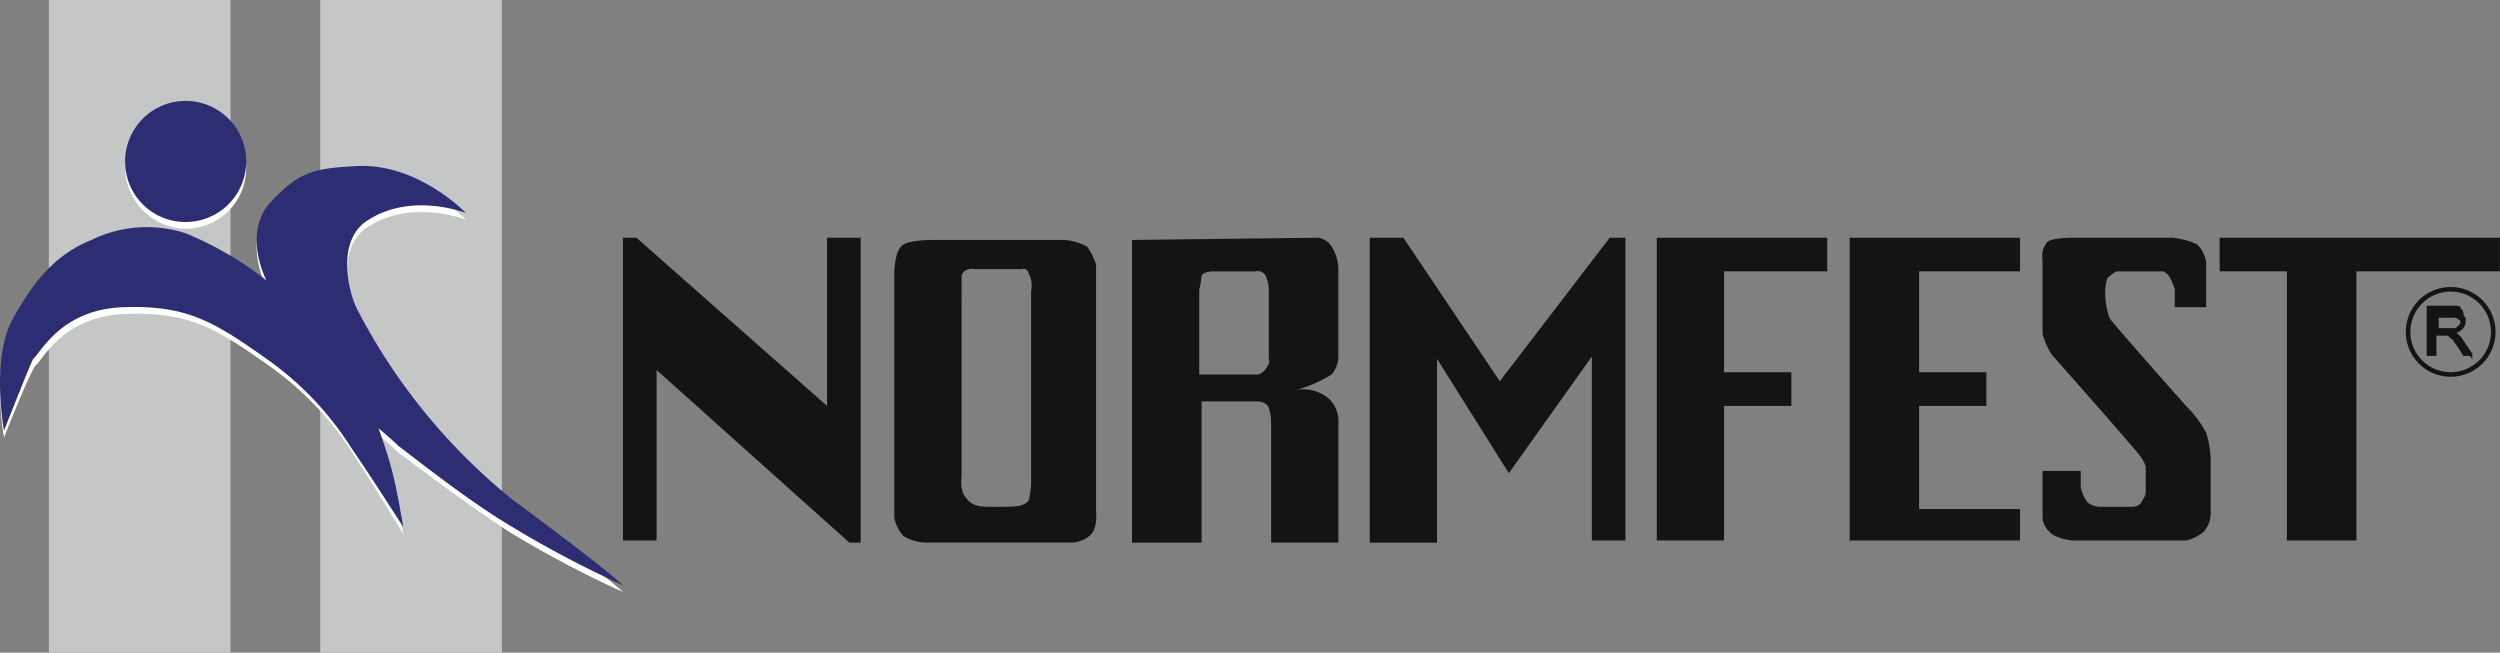
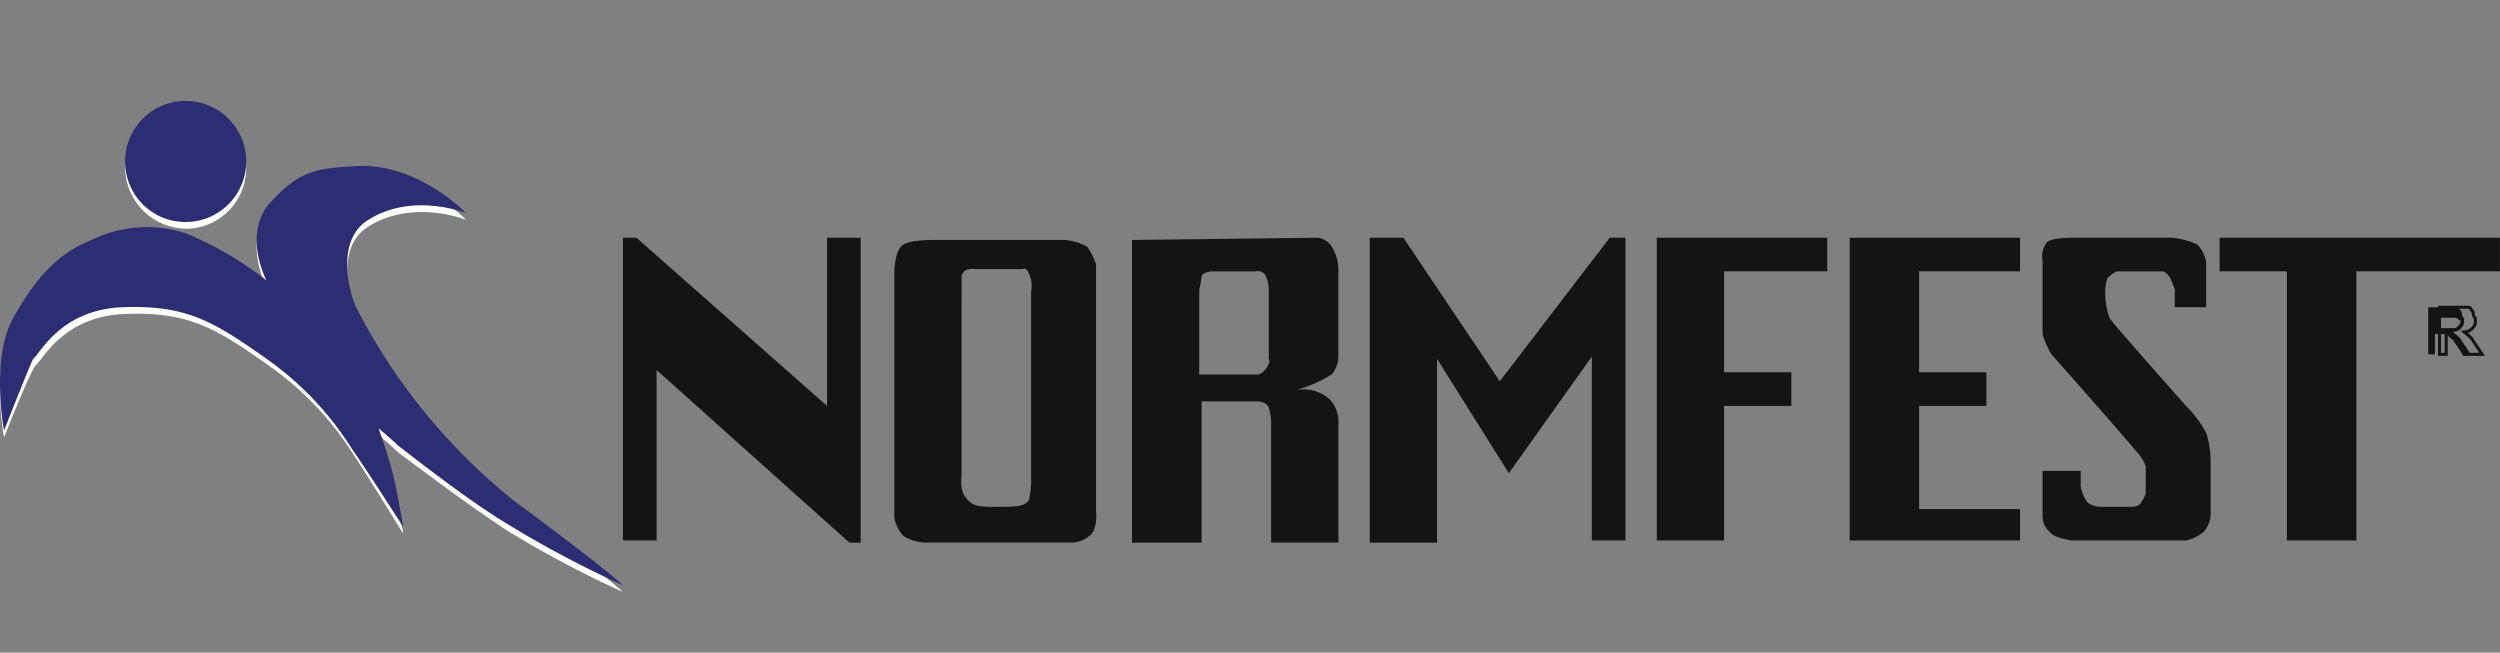
<svg xmlns="http://www.w3.org/2000/svg" width="149.688" height="39.074" viewBox="0 0 149.688 39.074">
  <rect x="0" y="0" width="149.688" height="39.074" fill="#808080" stroke="none" />
  <g id="normfest-logo" transform="translate(-6.621 -5.8)">
-     <path id="Path_36849" data-name="Path 36849" d="M8.8,5.8H19.676V44.874H8.8Zm16.247,0H35.924V44.874H25.047Z" transform="translate(0.747)" fill="#c5c6c6" />
    <path id="Path_36850" data-name="Path 36850" d="M12.2,14.225a3.625,3.625,0,1,1,3.625,3.625A3.7,3.7,0,0,1,12.2,14.225" transform="translate(1.912 1.645)" fill="#fff" />
    <path id="Path_36851" data-name="Path 36851" d="M6.861,29.346s-.806-4.3.537-6.714,2.685-3.894,4.7-4.7a7.548,7.548,0,0,1,5.64-.4,20.312,20.312,0,0,1,4.834,2.82s-1.477-2.82.269-4.7,2.686-2.014,5.237-2.148c3.625-.134,6.445,2.82,6.445,2.82s-3.357-1.343-6.042.537c-1.611,1.208-1.074,3.894-.537,5.1a35.664,35.664,0,0,0,9.4,11.548c5.64,4.163,6.579,5.1,6.579,5.1a63.324,63.324,0,0,1-6.848-3.625c-2.686-1.746-6.177-4.431-6.579-4.7-.4-.4-1.208-1.074-1.208-1.074s.537,1.477.806,2.551c.269.94.671,3.357.671,3.357s-2.148-3.491-2.954-4.7a18.767,18.767,0,0,0-5.1-5.371c-3.223-2.283-4.834-3.223-8.594-3.088s-4.968,2.82-5.371,3.088c-.4.537-1.88,4.3-1.88,4.3" transform="translate(0 2.638)" fill="#fff" />
    <path id="Path_36852" data-name="Path 36852" d="M36.414,34.527H34.4V16.4h.806L46.619,26.471V16.4h2.014V34.661h-.671L36.414,24.322ZM79.114,16.4V34.661h4.028V23.651l4.3,6.848,4.968-6.982V34.527h2.014V16.4h-.94L86.9,24.994,81.128,16.4Zm17.187,0V34.527h4.028V26.471h4.028V24.457h-4.028V18.414h6.177V16.4Zm11.548,0V34.527h10.2v-1.88h-6.042V26.471h4.028V24.457h-4.028V18.414h6.042V16.4ZM130,16.4v2.014h4.028V34.527h4.163V18.414h8.594V16.4Zm-8.862,0h6.042a4.877,4.877,0,0,1,1.477.4,1.915,1.915,0,0,1,.537,1.074v2.685h-1.88V19.488a6.323,6.323,0,0,0-.269-.671,1,1,0,0,0-.4-.4h-2.82a2.318,2.318,0,0,0-.537.4,2.362,2.362,0,0,0-.134.806,4.334,4.334,0,0,0,.269,1.611c.269.4,4.565,5.237,4.565,5.237a6.747,6.747,0,0,1,1.208,1.611,5.832,5.832,0,0,1,.269,1.746v3.088a1.7,1.7,0,0,1-.4,1.074,2.407,2.407,0,0,1-1.074.537h-6.848s-1.074-.134-1.343-.537a1.248,1.248,0,0,1-.4-.806v-2.82h2.283v.94a2.336,2.336,0,0,0,.4.94,1.326,1.326,0,0,0,.806.269h1.88s.4,0,.537-.269c.269-.4.269-.537.269-.537V30.1a1.913,1.913,0,0,0-.269-.537c-.134-.269-5.371-6.177-5.371-6.177a5.263,5.263,0,0,1-.537-1.208V17.743a1.309,1.309,0,0,1,.269-1.074c.269-.269,1.477-.269,1.477-.269" transform="translate(9.521 3.633)" fill="#141415" />
    <path id="Path_36853" data-name="Path 36853" d="M117.451,22.32h-.4a7.951,7.951,0,0,0-.537-.806c0-.134-.134-.134-.269-.269s-.134-.134-.269-.134H115.3V22.32h-.4V19.5h1.611c.134,0,.269,0,.269.134.134.134.134.134.134.269a.469.469,0,0,0,.134.269c0,.269,0,.4-.134.537a.7.7,0,0,1-.537.269c.134.134.4.269.537.537l.537.806ZM115.3,20.843h1.208c.134,0,.134-.134.269-.134,0-.134.134-.134.134-.269s0-.269-.134-.269a.493.493,0,0,0-.4-.134h-.94v.806Z" transform="translate(37.112 4.696)" fill="#141415" fill-rule="evenodd" />
-     <path id="Path_36854" data-name="Path 36854" d="M117.451,22.32h-.4a7.951,7.951,0,0,0-.537-.806c0-.134-.134-.134-.269-.269s-.134-.134-.269-.134H115.3V22.32h-.4V19.5h1.611c.134,0,.269,0,.269.134.134.134.134.134.134.269a.469.469,0,0,0,.134.269c0,.269,0,.4-.134.537a.7.7,0,0,1-.537.269c.134.134.4.269.537.537l.537.806ZM115.3,20.843h1.208c.134,0,.134-.134.269-.134,0-.134.134-.134.134-.269s0-.269-.134-.269a.493.493,0,0,0-.4-.134h-.94v.806Z" transform="translate(37.112 4.696)" fill="none" stroke="#141415" stroke-miterlimit="3.864" stroke-width="0.182" />
-     <circle id="Ellipse_197" data-name="Ellipse 197" cx="2.551" cy="2.551" r="2.551" transform="translate(150.804 23.121)" fill="none" stroke="#141415" stroke-miterlimit="3.864" stroke-width="0.274" />
+     <path id="Path_36854" data-name="Path 36854" d="M117.451,22.32h-.4a7.951,7.951,0,0,0-.537-.806c0-.134-.134-.134-.269-.269s-.134-.134-.269-.134V22.32h-.4V19.5h1.611c.134,0,.269,0,.269.134.134.134.134.134.134.269a.469.469,0,0,0,.134.269c0,.269,0,.4-.134.537a.7.7,0,0,1-.537.269c.134.134.4.269.537.537l.537.806ZM115.3,20.843h1.208c.134,0,.134-.134.269-.134,0-.134.134-.134.134-.269s0-.269-.134-.269a.493.493,0,0,0-.4-.134h-.94v.806Z" transform="translate(37.112 4.696)" fill="none" stroke="#141415" stroke-miterlimit="3.864" stroke-width="0.182" />
    <path id="Path_36855" data-name="Path 36855" d="M50.528,20.025V30.633s-.134.94.269,1.343c.4.537.806.537,1.88.537s1.611,0,1.88-.4a5.2,5.2,0,0,0,.134-1.208V19.623a1.69,1.69,0,0,0-.134-1.074c-.134-.4-.4-.269-.4-.269h-2.82s-.671-.134-.806.4v1.343m-1.88-3.491H56.7a3.558,3.558,0,0,1,1.343.4,3.826,3.826,0,0,1,.537,1.074v14.77s.134,1.074-.4,1.477a1.7,1.7,0,0,1-1.074.4H48.514a2.661,2.661,0,0,1-1.477-.4,2.407,2.407,0,0,1-.537-1.074V18.548s0-1.208.4-1.611c.269-.4,1.746-.4,1.746-.4m16.113,2.954v5.1h3.491s.269,0,.537-.4.134-.537.134-.537V19.488a1.8,1.8,0,0,0-.134-.671.542.542,0,0,0-.671-.4H65.567s-.537,0-.671.269a4.748,4.748,0,0,1-.134.806m-4.028-2.954V34.661H64.9V26.2h3.357s.537,0,.671.4a3.024,3.024,0,0,1,.134.94v7.117h4.028V27.545a1.905,1.905,0,0,0-.537-1.477,2.3,2.3,0,0,0-2.014-.537,8.617,8.617,0,0,0,2.148-.94,1.7,1.7,0,0,0,.4-1.074V18.28a2.562,2.562,0,0,0-.4-1.343,1.129,1.129,0,0,0-.806-.537l-11.145.134Z" transform="translate(13.668 3.633)" fill="#141415" fill-rule="evenodd" />
    <path id="Path_36856" data-name="Path 36856" d="M12.2,13.925a3.625,3.625,0,1,1,3.625,3.625A3.61,3.61,0,0,1,12.2,13.925" transform="translate(1.912 1.542)" fill="#2d2d73" />
    <path id="Path_36857" data-name="Path 36857" d="M6.861,29.046s-.806-4.3.537-6.714,2.685-3.894,4.7-4.7a7.548,7.548,0,0,1,5.64-.4,20.312,20.312,0,0,1,4.834,2.82s-1.477-2.82.269-4.7,2.686-2.014,5.237-2.148c3.625-.134,6.445,2.82,6.445,2.82s-3.357-1.343-6.042.537c-1.611,1.208-1.074,3.894-.537,5.1a35.664,35.664,0,0,0,9.4,11.548c5.64,4.163,6.579,5.1,6.579,5.1a63.324,63.324,0,0,1-6.848-3.625c-2.686-1.611-6.177-4.431-6.579-4.7-.4-.4-1.208-1.074-1.208-1.074s.537,1.477.806,2.551c.269.94.671,3.357.671,3.357s-2.148-3.357-3.088-4.7a18.767,18.767,0,0,0-5.1-5.371c-3.223-2.283-4.834-3.223-8.594-3.088S9.01,24.48,8.607,24.749c-.269.537-1.746,4.3-1.746,4.3" transform="translate(0 2.535)" fill="#2d2d73" />
  </g>
</svg>